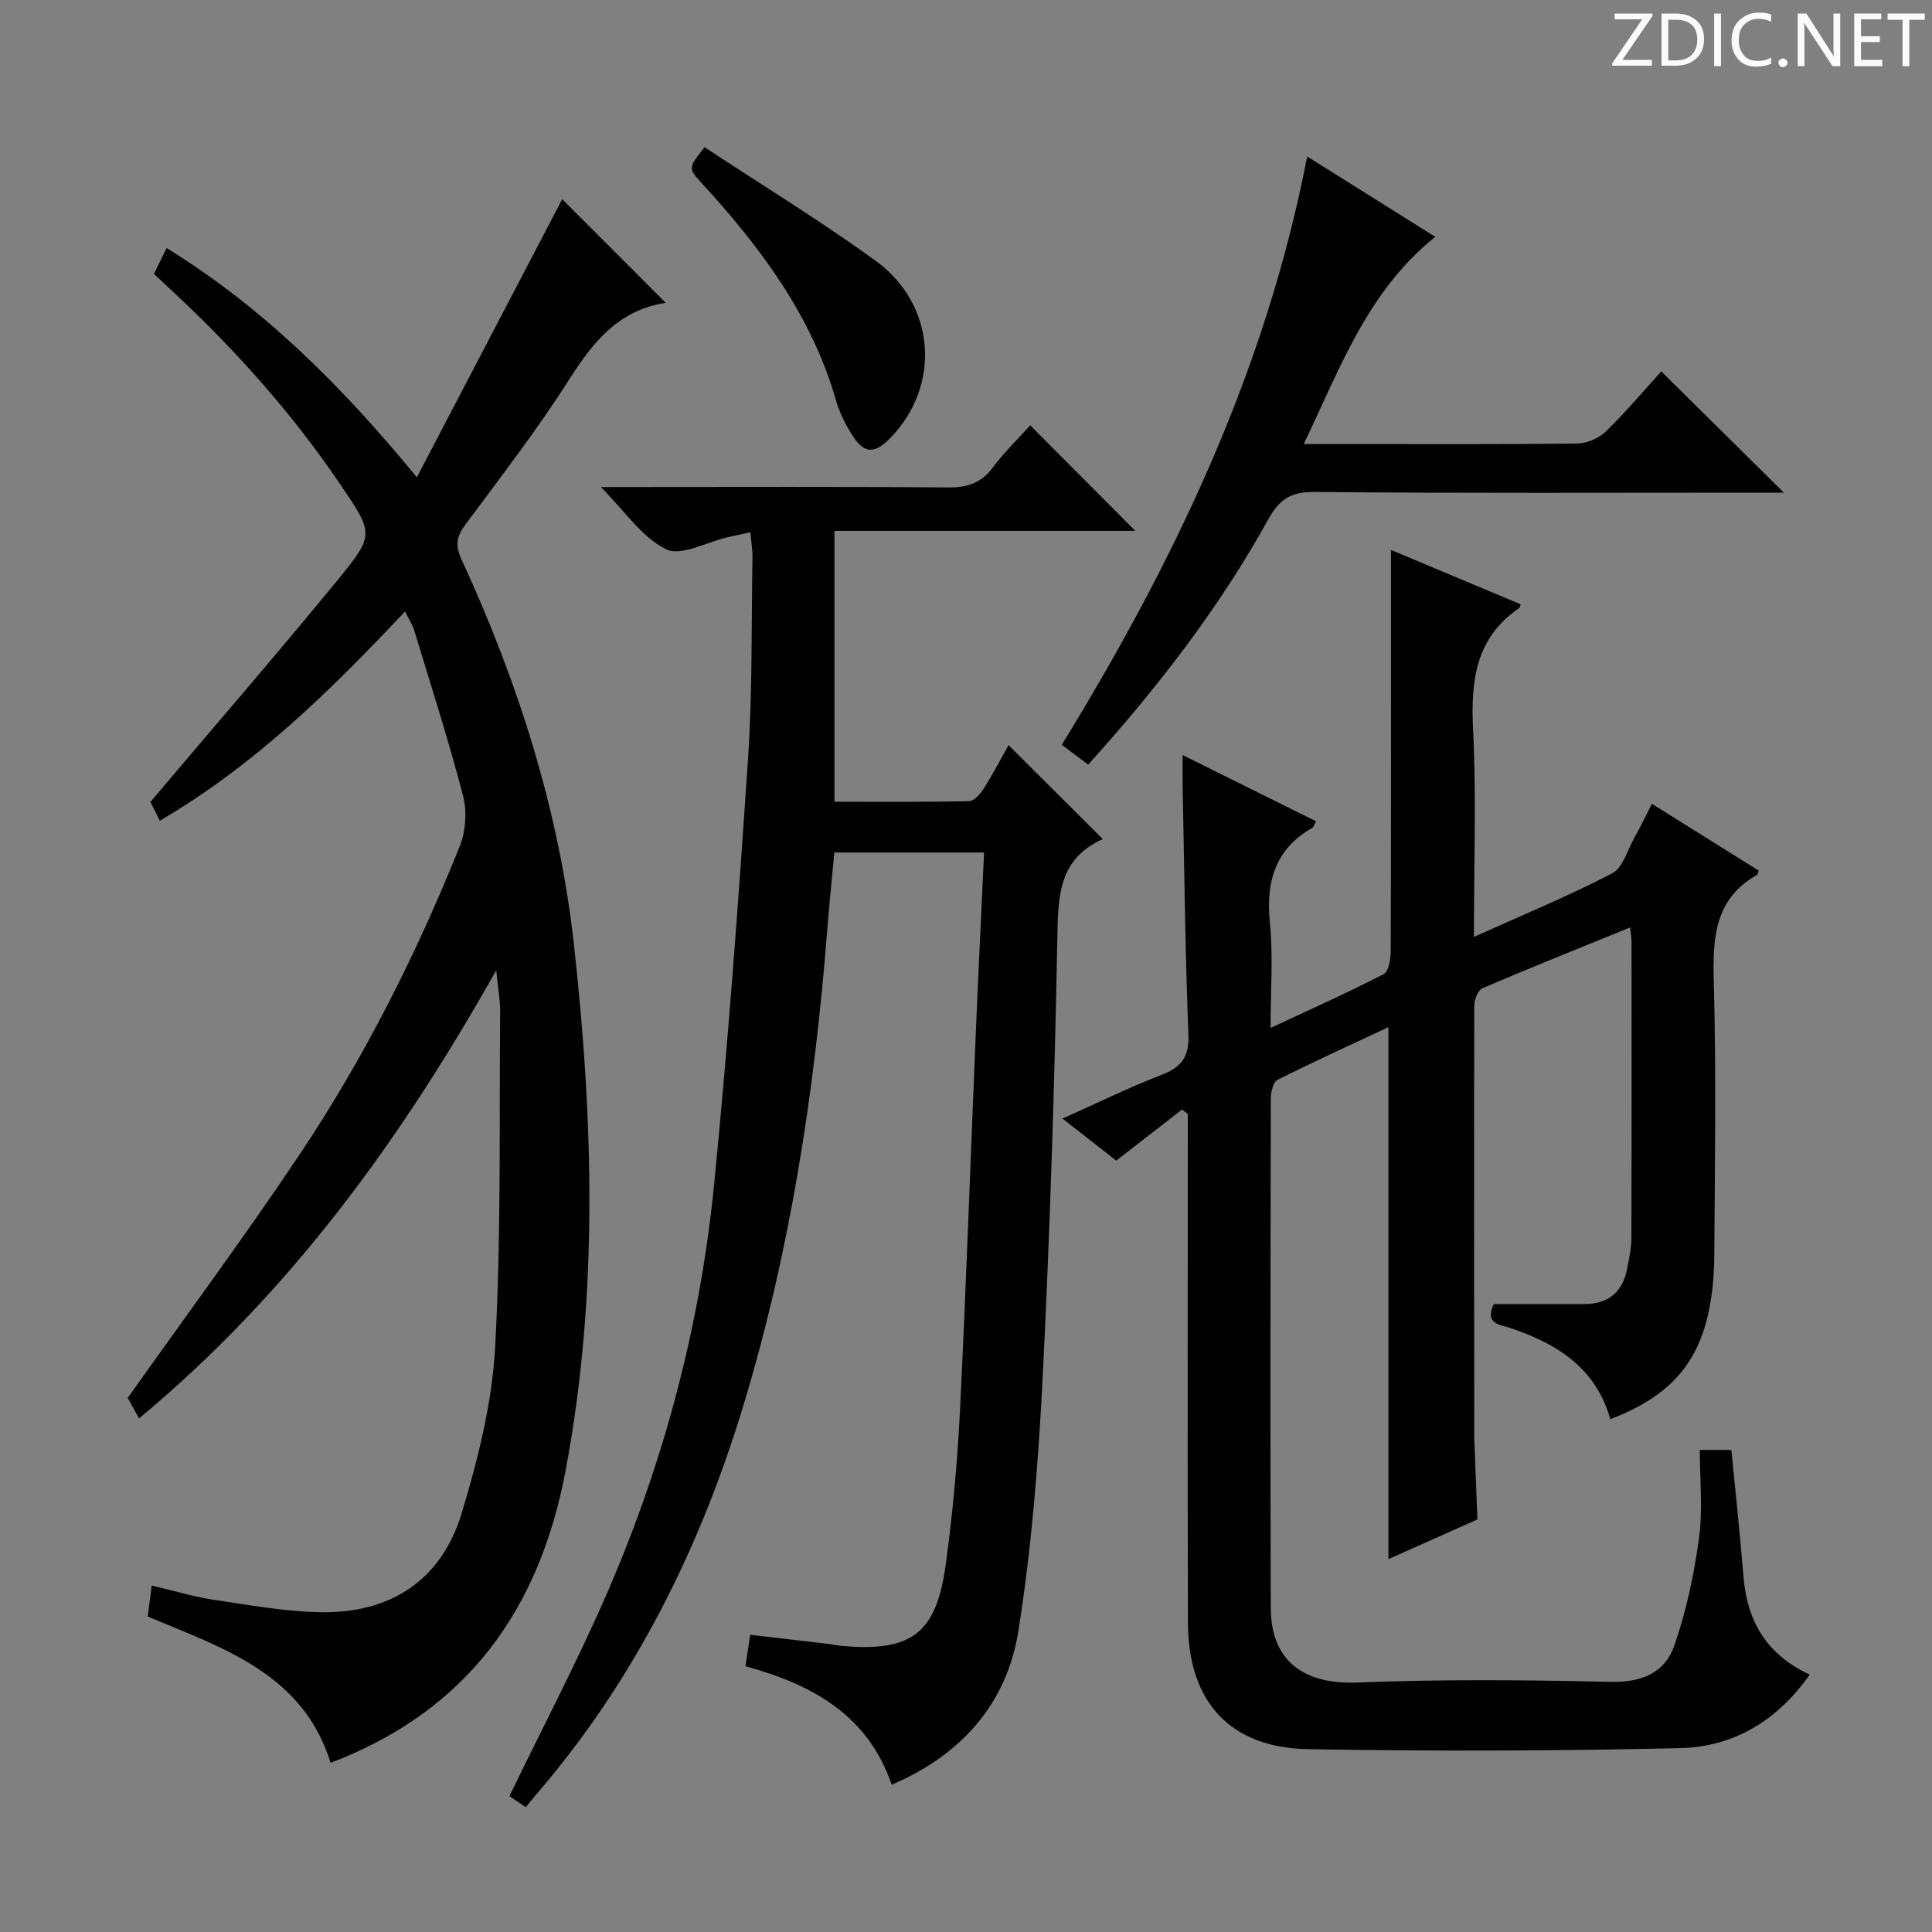
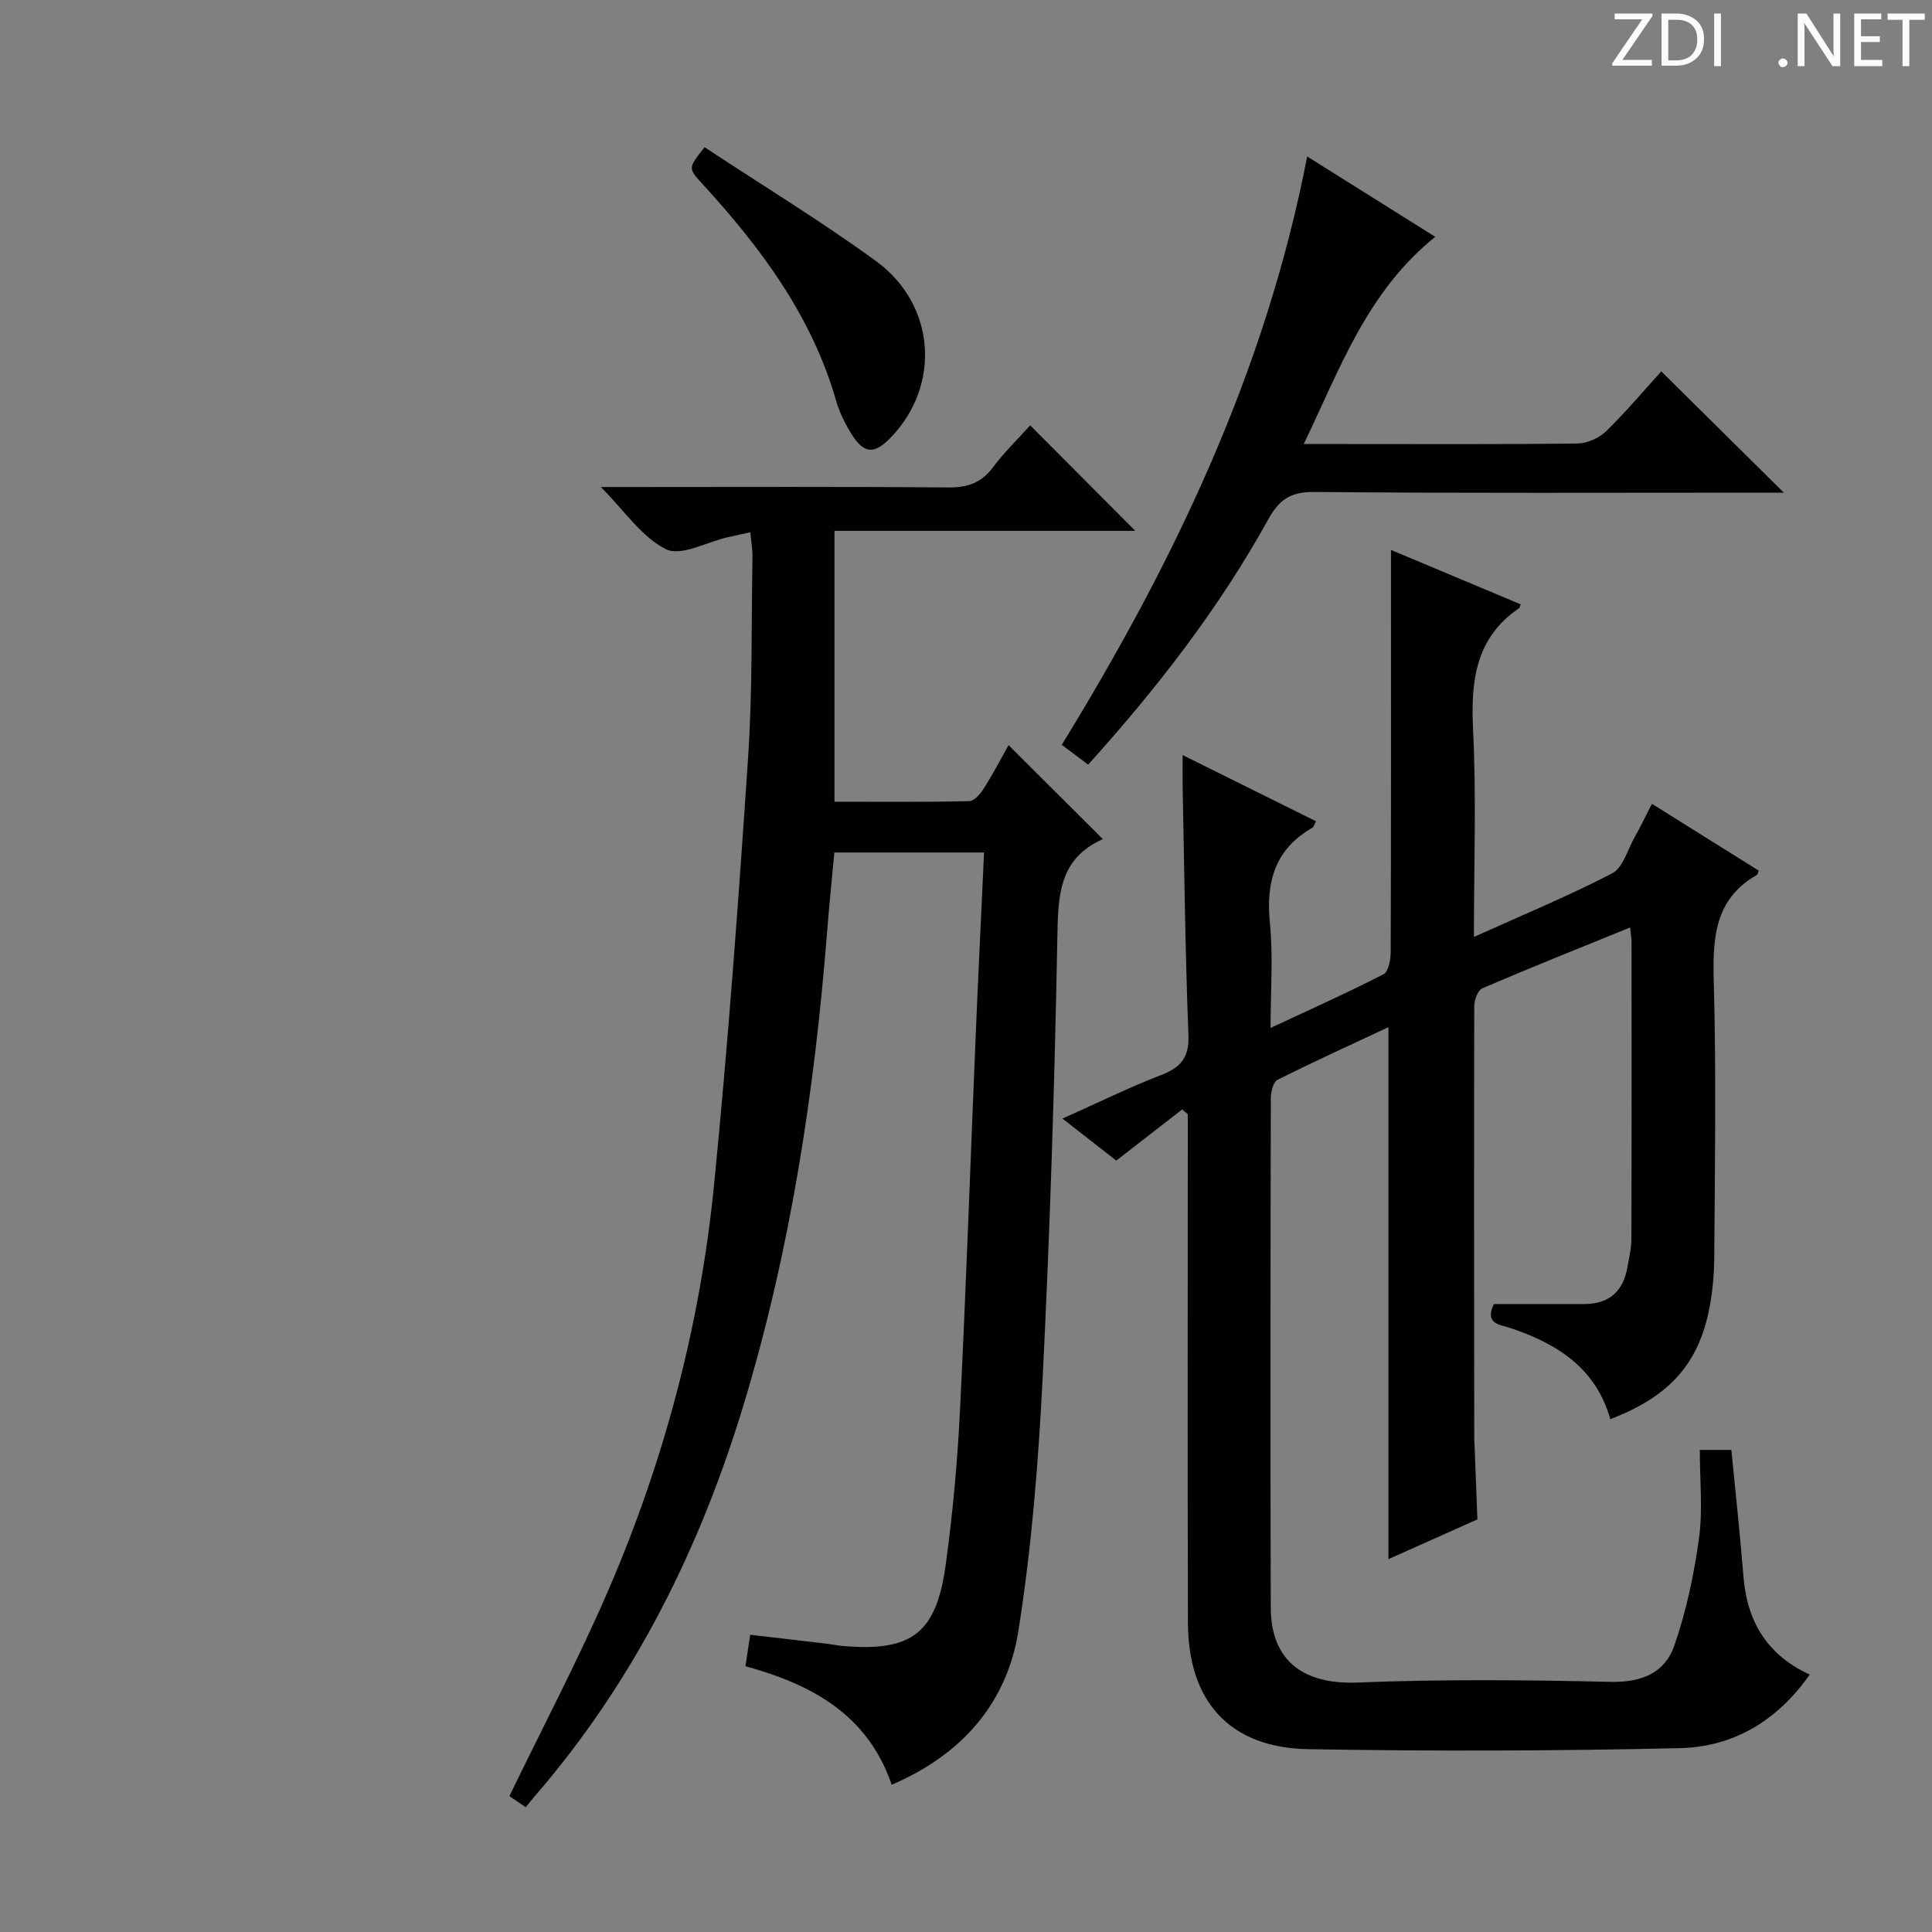
<svg xmlns="http://www.w3.org/2000/svg" enable-background="new 0 0 400 400" viewBox="0 0 400 400">
  <rect x="0" y="0" width="400" height="400" fill="#808080" stroke="none" />
  <g fill="#fcfafa">
    <path d="m342.2 3.2-6.3 9.2h6.1v1.2h-8.2v-.5l6.2-9.1h-5.7v-1.2h7.8v.4z" />
    <path d="m344 13.7v-10.9h3.1c1.6 0 3 .5 4.1 1.4 1.1 1 1.6 2.2 1.6 3.9s-.5 3-1.6 4-2.5 1.5-4.2 1.5h-3zm1.4-9.6v8.4h1.6c1.4 0 2.5-.4 3.2-1.1.8-.8 1.2-1.8 1.2-3.2s-.4-2.4-1.2-3.1-1.8-1-3.1-1z" />
    <path d="m356.3 2.8v10.9h-1.4v-10.9z" />
-     <path d="m366.6 13.2c-.8.4-1.8.6-3 .6-1.6 0-2.8-.5-3.7-1.5s-1.4-2.3-1.4-3.9c0-1.7.5-3.2 1.6-4.2s2.4-1.6 4-1.6c1 0 1.9.1 2.6.4v1.5c-.8-.4-1.6-.6-2.6-.6-1.2 0-2.2.4-3 1.2s-1.1 1.9-1.1 3.3c0 1.3.4 2.3 1.1 3.1s1.6 1.1 2.8 1.1c1.1 0 2-.2 2.8-.7v1.3z" />
    <path d="m368.2 13c0-.3.1-.5.3-.6.2-.2.4-.3.6-.3.3 0 .5.1.7.3s.3.4.3.6-.1.5-.3.6c-.2.2-.4.3-.7.3s-.5-.1-.6-.3c-.2-.2-.3-.4-.3-.6z" />
    <path d="m381.1 13.7h-1.7l-5.5-8.4c-.2-.2-.3-.5-.4-.7 0 .2.1.8.1 1.5v7.6h-1.4v-10.9h1.8l5.3 8.3c.3.4.4.6.4.8 0-.3-.1-.8-.1-1.6v-7.5h1.4v10.9z" />
    <path d="m389.7 13.7h-5.8v-10.9h5.6v1.2h-4.2v3.5h3.9v1.2h-3.9v3.7h4.4z" />
    <path d="m398.4 4.1h-3.1v9.6h-1.4v-9.6h-3.1v-1.3h7.7v1.3z" />
  </g>
  <path d="m351.93 300.19h6.53c.85 8.73 1.8 17.43 2.5 26.16.74 9.18 4.67 16.16 13.72 20.36-6.69 9.53-15.76 14.97-26.83 15.22-25.64.6-51.31.65-76.96.22-16.24-.27-24.89-9.82-24.94-26.16-.1-33.32-.03-66.65-.03-99.98 0-1.78 0-3.56 0-5.35-.39-.32-.79-.63-1.18-.95-4.36 3.38-8.72 6.77-13.63 10.58-2.8-2.18-6.69-5.22-11.14-8.7 7.26-3.24 13.78-6.45 20.53-9.06 4.14-1.6 5.73-3.71 5.55-8.36-.67-16.96-.84-33.94-1.19-50.91-.04-1.98-.01-3.97-.01-6.93 9.51 4.72 18.47 9.16 27.61 13.7-.33.63-.43 1.16-.74 1.34-7.75 4.44-9.65 11.19-8.8 19.72.69 6.9.14 13.93.14 21.74 8.22-3.85 15.91-7.28 23.39-11.13 1.05-.54 1.48-3.1 1.48-4.73.09-25.66.06-51.32.06-76.98 0-1.82 0-3.65 0-6.13 9.23 3.87 18.05 7.56 26.85 11.26-.18.47-.19.7-.31.78-9.11 6.21-10.04 15.16-9.54 25.29.68 13.92.17 27.89.17 42.79 10.07-4.54 19.55-8.45 28.62-13.16 2.23-1.16 3.18-4.86 4.63-7.44 1.2-2.14 2.26-4.35 3.6-6.96 7.69 4.81 14.94 9.34 22.11 13.83-.2.56-.21.8-.32.86-8.88 5.04-9.22 13.14-8.98 22.19.52 18.98.23 37.99.1 56.98-.03 3.96-.41 8-1.28 11.85-2.45 10.83-8.54 17.21-20.25 21.7-2.96-10.56-10.96-15.62-20.66-18.87-2.04-.69-5.47-.77-3.45-4.97h18.71c5.11 0 8.06-2.59 8.94-7.57.35-1.96.83-3.93.83-5.9.06-20.49.04-40.99.03-61.48 0-.79-.15-1.59-.29-3.02-10.45 4.25-20.58 8.3-30.59 12.59-.93.4-1.68 2.38-1.68 3.63-.07 29.99-.03 59.98 0 89.98 0 .17.04.33.04.5.2 5.29.4 10.57.61 15.86-6.03 2.69-12.06 5.38-18.42 8.22 0-36.91 0-73.22 0-110.14-7.8 3.66-15.47 7.14-22.98 10.92-.89.45-1.36 2.52-1.37 3.84-.07 35.16-.12 70.32-.01 105.47.04 11.03 6.84 15.9 17.92 15.46 17.46-.7 34.98-.54 52.46-.14 6.39.15 11.22-1.87 13.17-7.5 2.47-7.13 4.07-14.66 5.1-22.15.82-5.85.18-11.89.18-18.37z" fill="#010102" />
-   <path d="m33.09 169.92c-.96-1.92-1.76-3.51-1.95-3.89 13.31-15.73 26.25-30.68 38.78-45.96 7.67-9.36 7.41-9.61.67-19.58-10.3-15.26-22.53-28.83-36.04-41.27-.85-.78-1.69-1.59-2.67-2.51.85-1.74 1.63-3.34 2.62-5.35 19.96 12.31 36.12 28.38 51.81 47.46 10.47-20.03 20.44-39.12 30.09-57.58 6.76 6.77 14.08 14.09 21.51 21.53.17-.32.11-.09.03-.08-9.79 1.42-15.11 8.06-20.11 15.9-6.6 10.37-14.15 20.14-21.48 30.03-1.78 2.41-2.16 4.23-.84 7.11 11.75 25.48 20.24 51.99 23.33 79.94 4.01 36.3 5.07 72.61-1.74 108.79-5.41 28.79-20.37 49.74-48.65 60.52-5.72-18.44-22.14-23.71-37.87-30.29.25-1.94.5-3.85.84-6.42 4.53 1.06 8.58 2.3 12.72 2.93 7.37 1.1 14.79 2.45 22.21 2.59 14.39.26 24.97-6.52 29.19-20.36 3.4-11.18 6.33-22.86 6.97-34.46 1.27-23.08.84-46.25 1.04-69.38.02-2.47-.44-4.95-.81-8.71-19.92 35.43-42.96 67.03-73.96 92.79-1.07-1.96-1.92-3.5-2.33-4.26 12.11-17.08 24.3-33.51 35.66-50.5 13.34-19.96 24.11-41.38 33.06-63.66 1.25-3.12 1.55-7.24.7-10.49-3-11.53-6.66-22.89-10.13-34.29-.37-1.21-1.11-2.3-1.88-3.88-15.45 16.43-31.16 31.86-50.77 43.33z" fill="#010102" />
  <path d="m155.35 110.2c-2.1.46-3.38.73-4.66 1.02-4.33.98-9.67 4.02-12.77 2.5-5.01-2.45-8.55-7.89-13.52-12.89h6.3c21.83 0 43.67-.1 65.5.09 4.02.04 6.92-.87 9.37-4.15 2.36-3.16 5.23-5.93 7.72-8.71 7.26 7.29 14.3 14.36 21.76 21.85-20.71 0-41.32 0-62.28 0v56.08c9.36 0 18.63.09 27.89-.12 1.06-.02 2.35-1.55 3.06-2.68 1.94-3.07 3.62-6.31 5.09-8.92 6.55 6.53 12.99 12.95 19.54 19.48.15-.3.12-.08.01-.03-9.25 4.08-9.29 11.9-9.45 20.57-.57 30.27-1.52 60.55-3.03 90.78-.88 17.56-2.28 35.18-5.02 52.53-2.37 15.02-11.71 25.69-26.24 31.91-5.03-14.64-16.65-20.77-30.28-24.54.31-2.06.6-3.97.98-6.51 5.44.63 10.81 1.25 16.17 1.89.99.12 1.97.34 2.96.43 14.31 1.23 19.42-2.57 21.37-16.95 1.43-10.52 2.41-21.14 2.93-31.75 1.29-25.92 2.17-51.85 3.26-77.78.52-12.46 1.14-24.91 1.73-37.8-10.28 0-20.34 0-31 0-.49 5.32-1.06 10.87-1.5 16.43-2.59 33.03-7.57 65.65-17.14 97.44-9.02 29.95-22.65 57.49-43.22 81.32-.65.75-1.26 1.54-2.02 2.47-1.51-1.02-2.69-1.82-3.39-2.29 6.99-14.47 14.37-28.44 20.6-42.91 11.49-26.7 18.89-54.65 21.76-83.57 2.92-29.43 5.07-58.94 7.05-88.45.92-13.77.67-27.61.91-41.42.04-1.63-.25-3.25-.44-5.32z" fill="#010102" />
  <path d="m297.15 49.03c-14.1 11.35-19.65 27.15-27.22 42.9h8.23c16.16 0 32.31.09 48.47-.11 2.01-.03 4.46-1.14 5.91-2.55 4.16-4.06 7.92-8.53 11.41-12.38 8.42 8.34 16.77 16.6 25.38 25.11-1.39 0-3.1 0-4.81 0-30.81 0-61.63.14-92.44-.14-4.9-.05-7.25 1.59-9.52 5.7-10.18 18.41-23 34.93-37.27 50.75-1.87-1.4-3.54-2.66-5.46-4.1 23.23-37.88 42.16-77.18 50.81-121.81 9.11 5.72 17.71 11.11 26.51 16.63z" fill="#010102" />
  <path d="m145.88 30.48c11.97 7.9 24.03 15.25 35.43 23.53 12.47 9.06 13.54 25.8 3.1 36.59-3.43 3.54-5.57 3.41-8.17-.83-1.29-2.1-2.44-4.4-3.12-6.76-5.03-17.59-15.6-31.73-27.7-44.94-2.99-3.26-2.98-3.27.46-7.59z" fill="#010102" />
</svg>